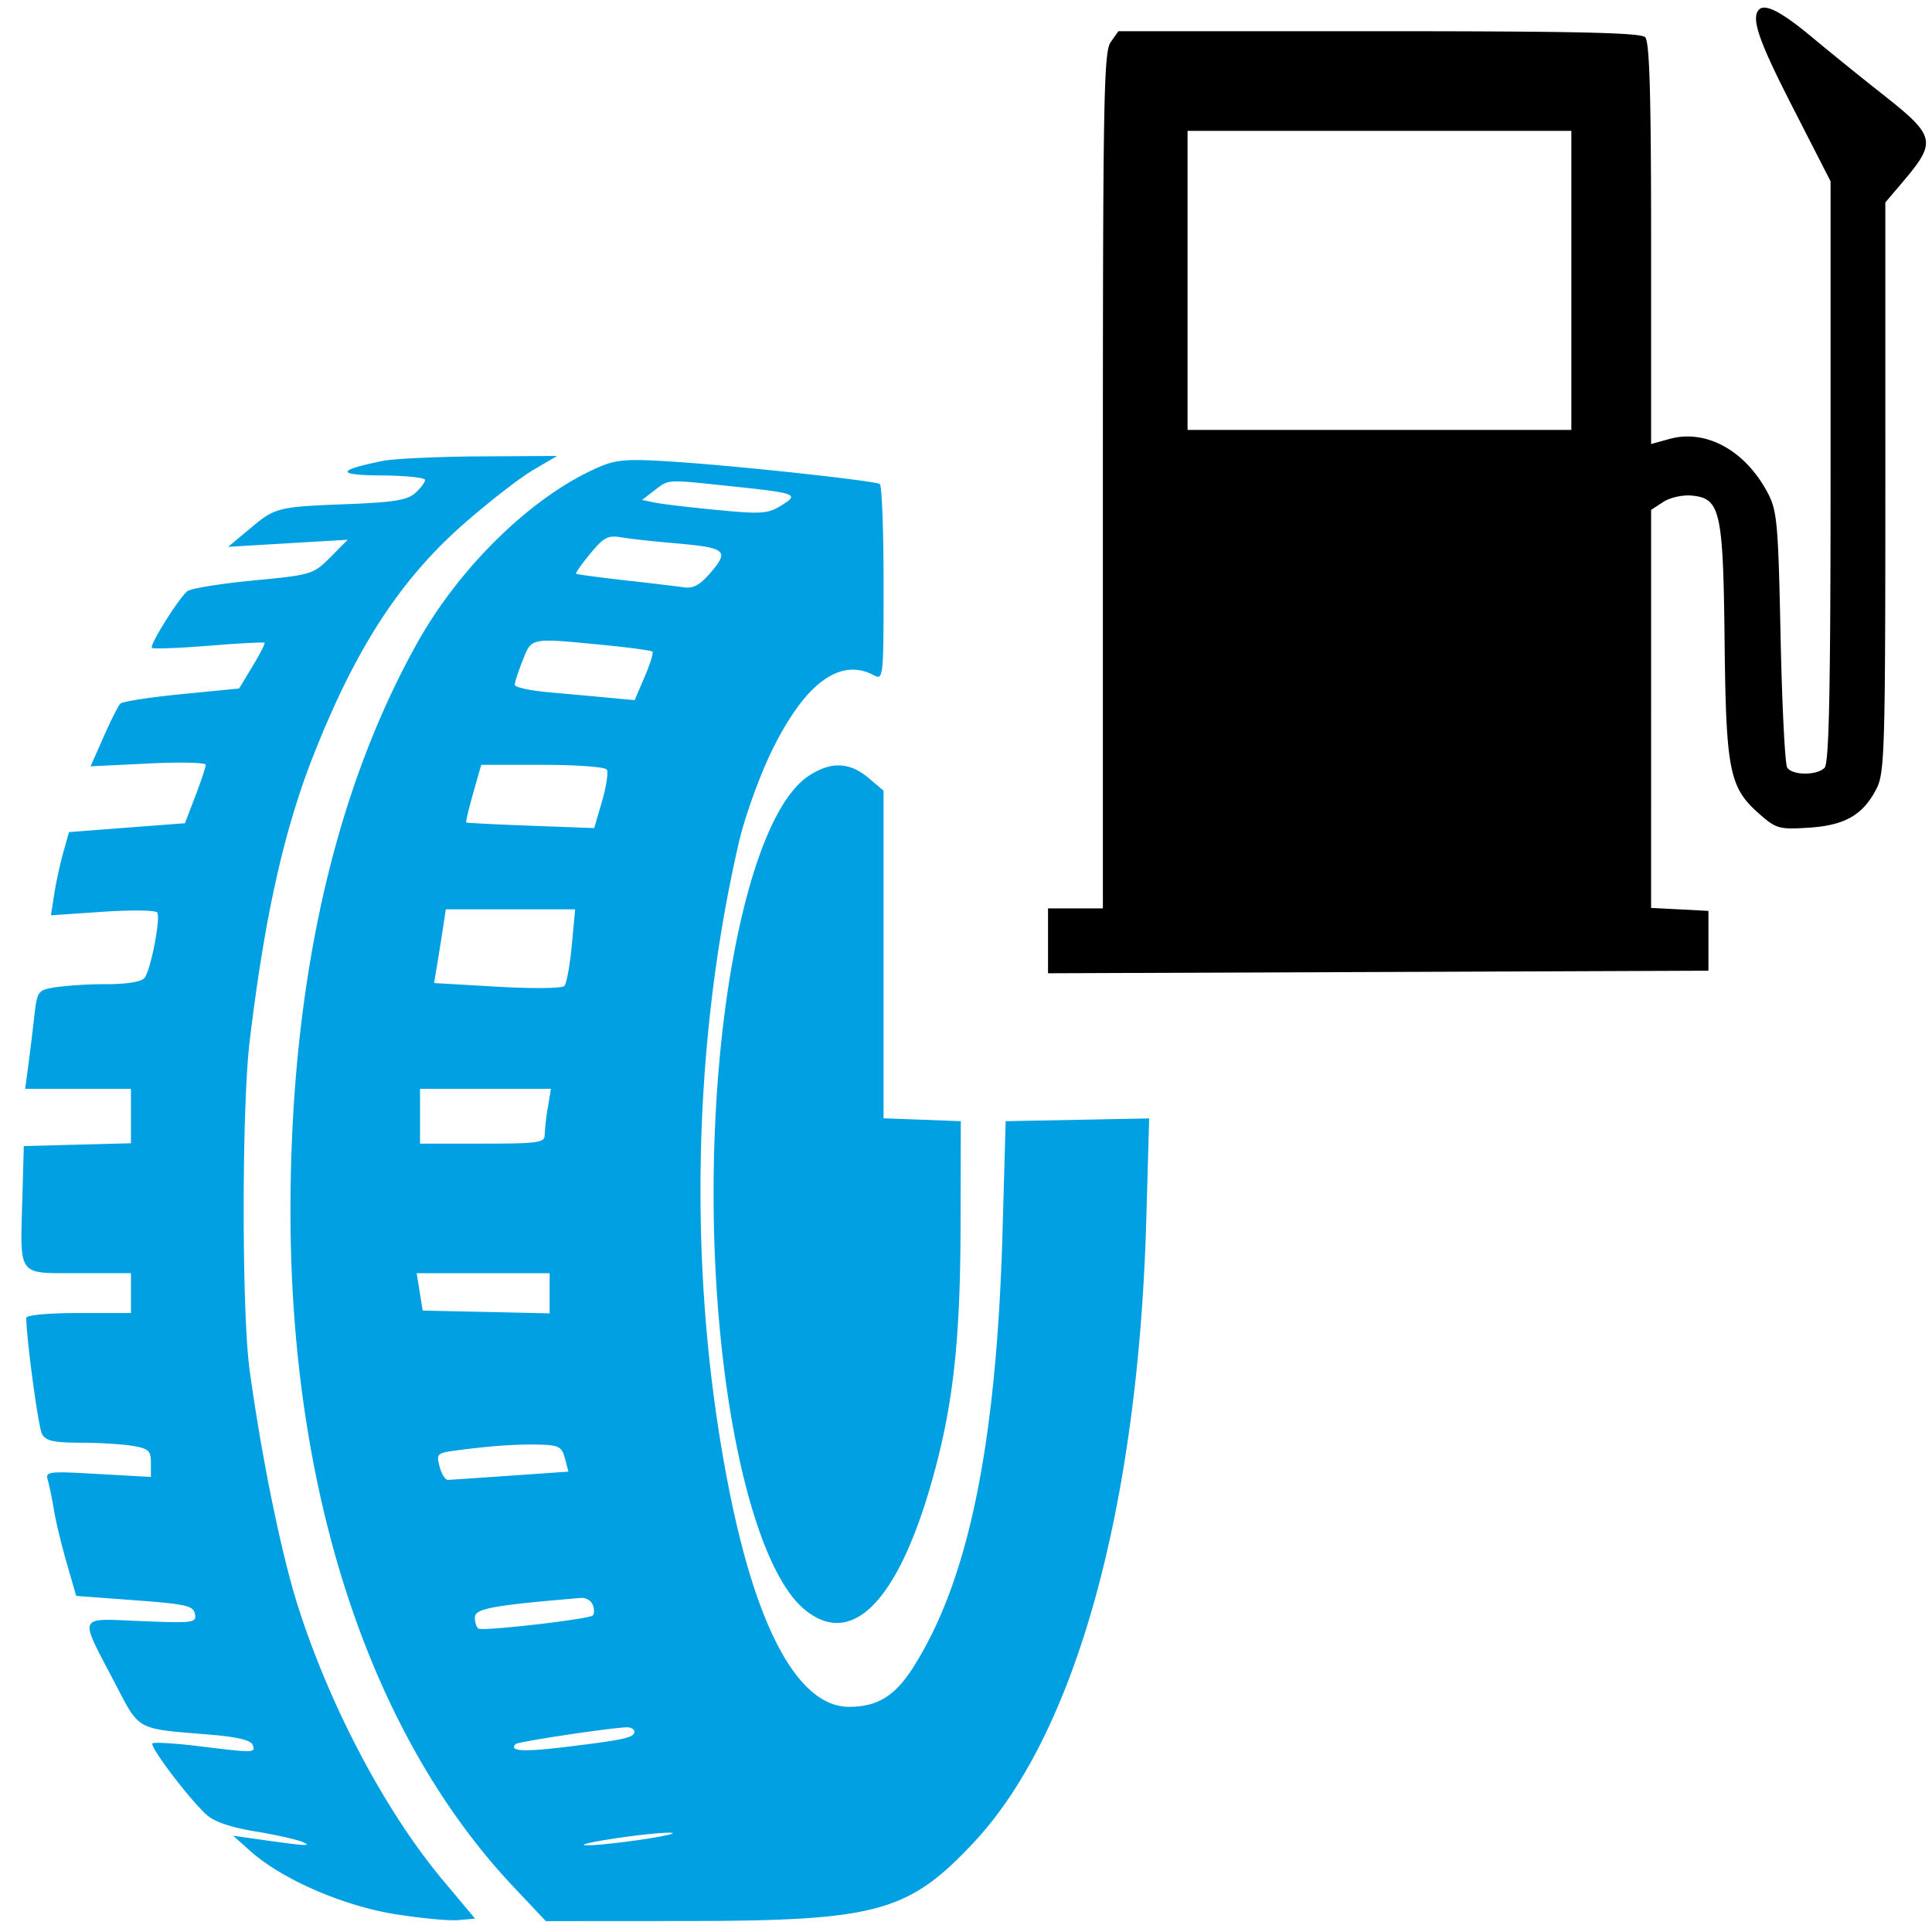
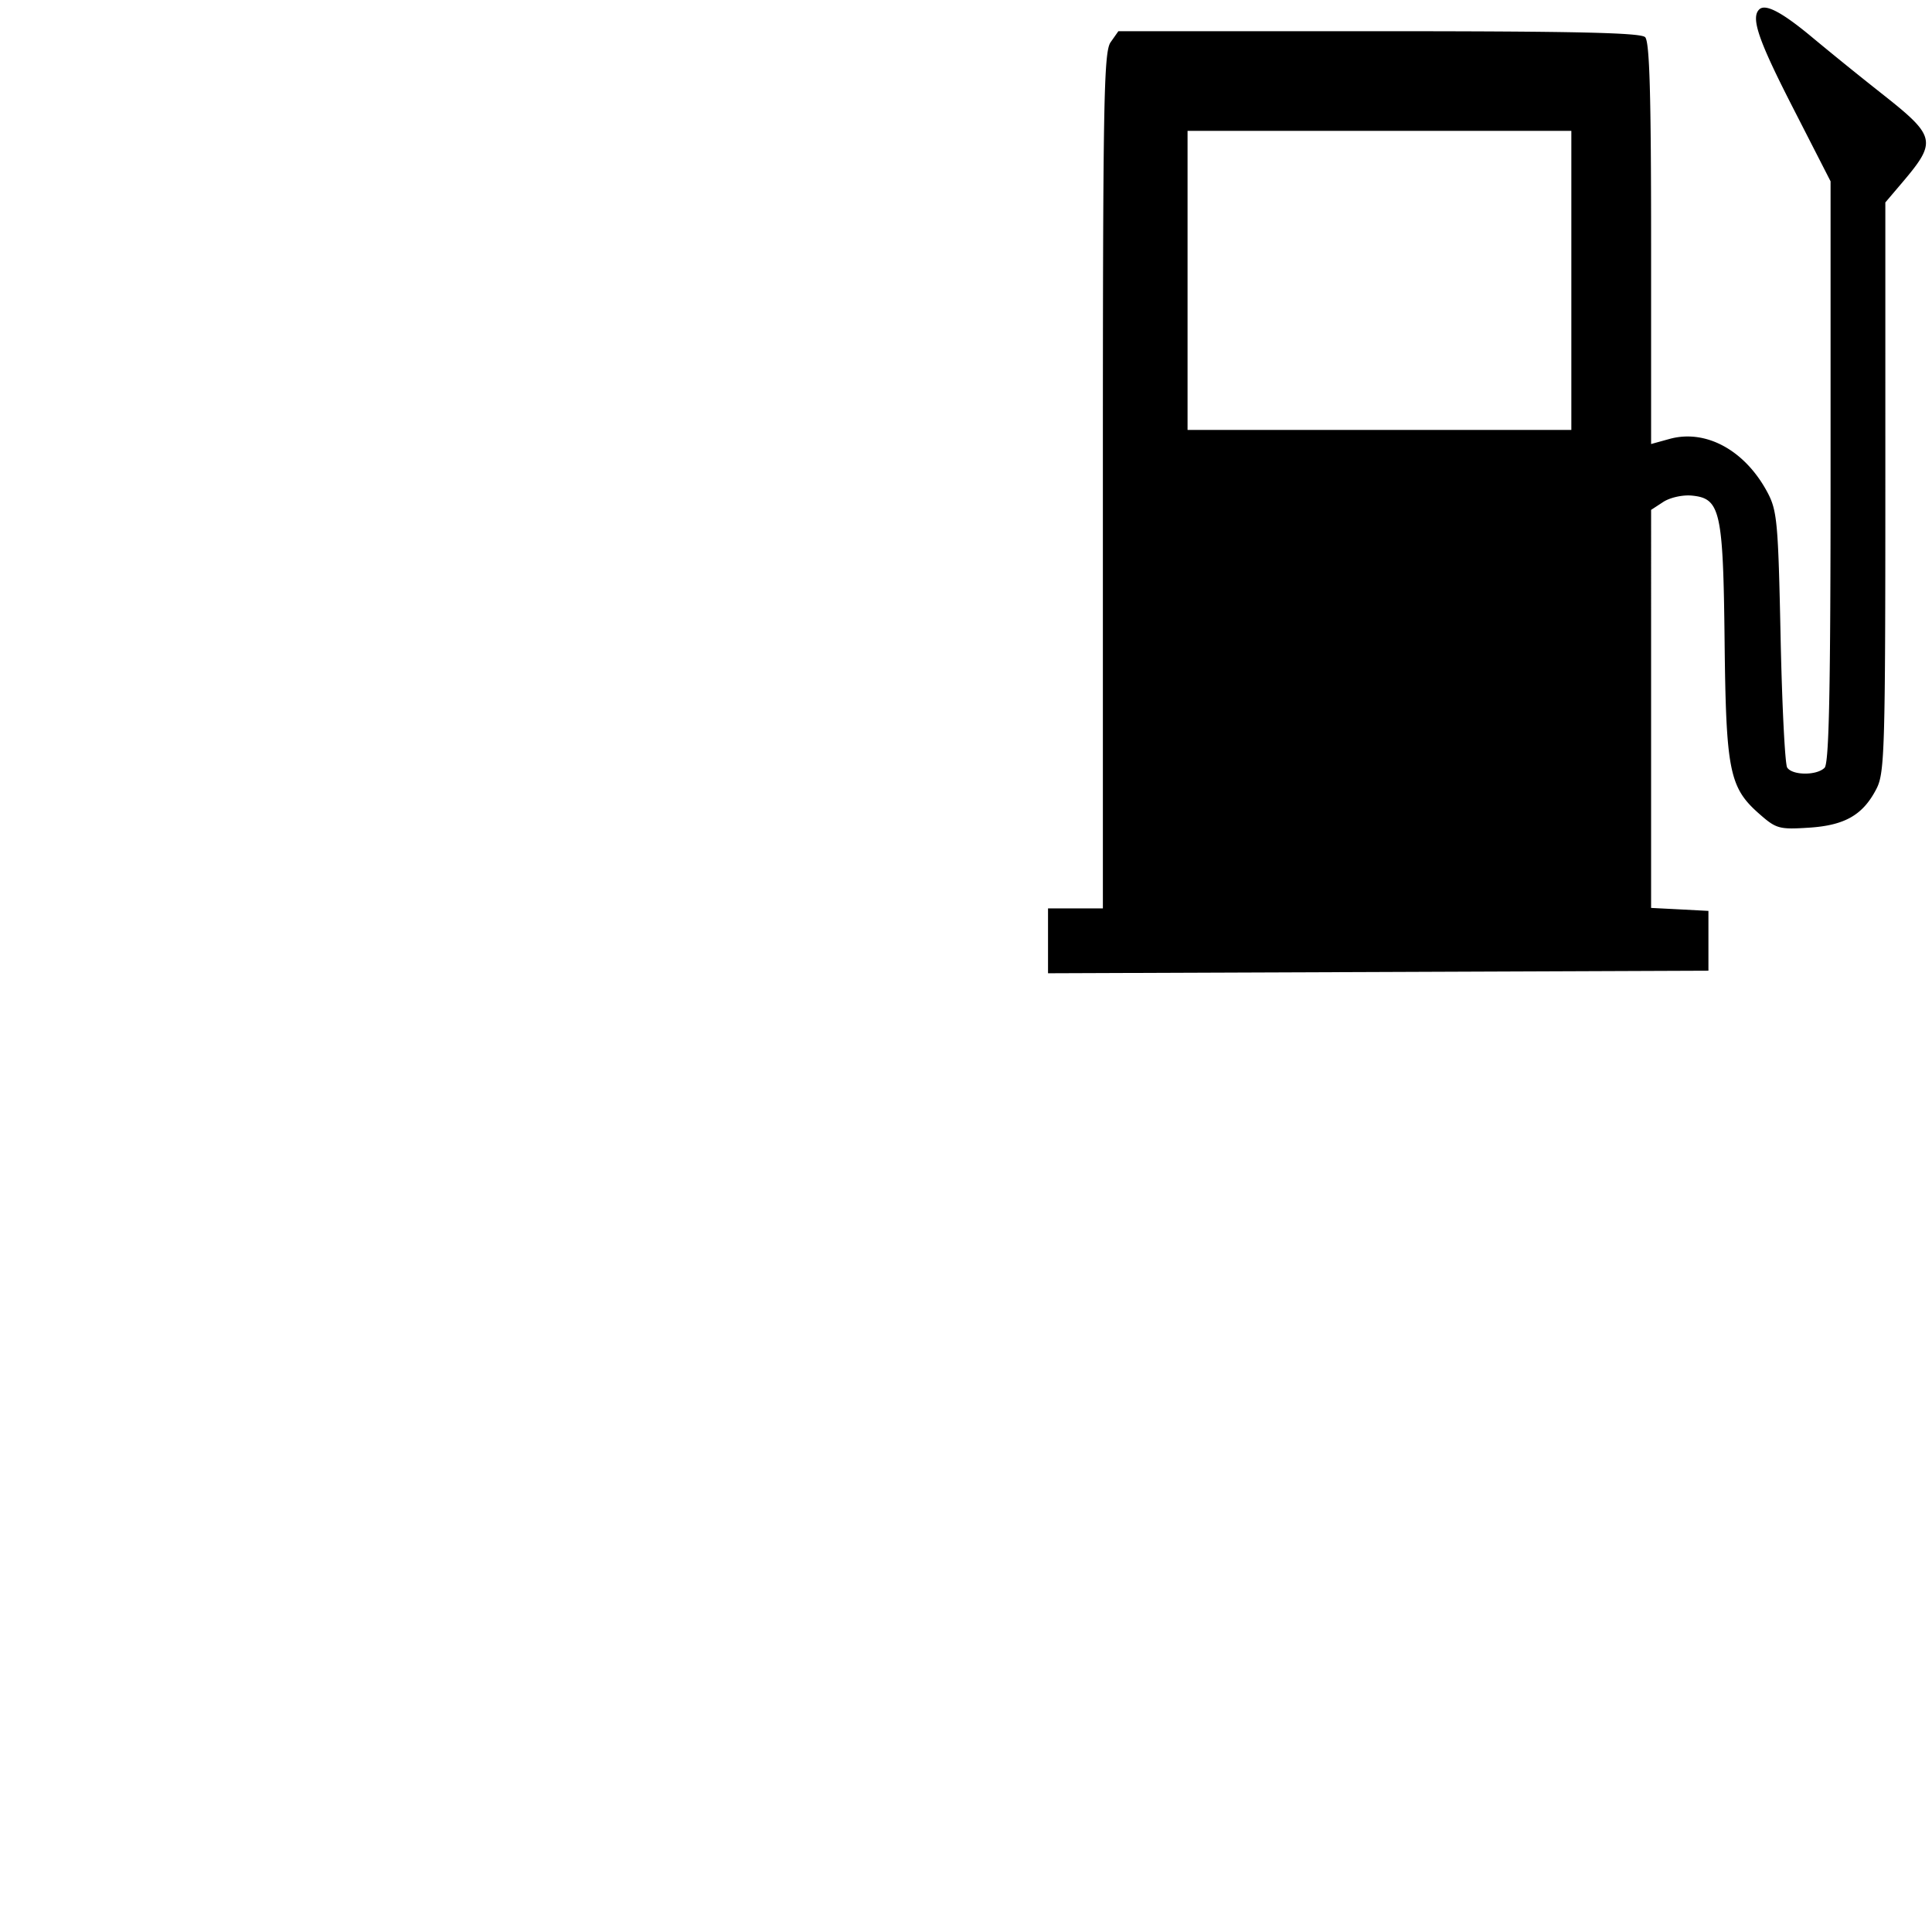
<svg xmlns="http://www.w3.org/2000/svg" width="46" height="46" viewBox="0 0 46 46" fill="none">
  <path fill-rule="evenodd" clip-rule="evenodd" d="M41.885.226c-.202.201-.019.733.81 2.351l.89 1.74v6.91c0 5.218-.036 6.947-.143 7.054-.187.187-.767.183-.89-.006-.052-.081-.123-1.483-.157-3.115-.057-2.736-.082-3.004-.315-3.441-.535-1-1.465-1.507-2.33-1.268l-.438.121V5.8c0-3.554-.036-4.809-.142-4.915-.107-.107-1.679-.142-6.342-.142h-6.2l-.185.263c-.164.234-.184 1.422-.184 10.443v10.18h-1.306v1.544l7.862-.03 7.862-.031v-1.424l-.682-.036-.683-.035V12.14l.288-.188c.162-.106.462-.173.682-.152.68.066.746.36.78 3.48.034 3.08.113 3.473.828 4.1.4.352.472.372 1.177.327.862-.055 1.293-.304 1.615-.935.19-.373.207-.966.207-7.18V4.82l.396-.466c.84-.99.814-1.104-.485-2.128a91.026 91.026 0 01-1.632-1.32c-.736-.616-1.136-.827-1.283-.68zm-4.472 6.45v3.56h-9.138v-7.12h9.138v3.56z" fill="#000" />
-   <path fill-rule="evenodd" clip-rule="evenodd" d="M9.11 10.975c-1.102.224-1.111.337-.029.345.571.004 1.039.052 1.039.107 0 .056-.105.196-.233.311-.185.168-.507.221-1.572.263-1.72.067-1.754.075-2.366.587l-.517.432 1.424-.085 1.424-.084-.415.417c-.408.409-.443.42-1.84.554-.783.075-1.487.19-1.565.254-.21.174-.906 1.286-.844 1.349.03.03.637.007 1.35-.05.713-.057 1.313-.09 1.332-.072.02.017-.109.27-.285.56l-.32.53-1.367.134c-.753.074-1.41.176-1.46.226-.05.05-.23.407-.4.793l-.31.7 1.37-.067c.755-.038 1.372-.024 1.372.03s-.111.39-.247.745l-.248.647-1.38.105-1.38.106-.134.475c-.074.26-.171.707-.216.99l-.08.516 1.234-.084c.679-.046 1.263-.038 1.297.018.084.137-.155 1.368-.302 1.556-.071.092-.415.149-.902.15a9.53 9.53 0 00-1.22.073c-.426.07-.434.081-.509.74a65.19 65.19 0 01-.144 1.173l-.068.505h2.519v1.296l-1.276.034-1.275.033-.035 1.246c-.052 1.888-.134 1.78 1.342 1.78h1.244v.95H1.872c-.718 0-1.246.048-1.246.114 0 .482.286 2.598.373 2.763.088.166.27.208.907.21.438 0 .997.034 1.242.074.391.065.445.114.445.408v.333l-1.26-.07c-1.201-.069-1.257-.062-1.193.154.037.125.101.44.144.701.042.261.179.829.303 1.261l.227.787 1.393.103c1.223.091 1.397.13 1.435.327.04.21-.034.22-1.276.17-1.546-.064-1.495-.182-.635 1.466.603 1.154.488 1.091 2.249 1.235.657.054.992.133 1.035.243.075.196.052.197-1.275.034-.576-.07-1.076-.1-1.11-.066-.073.073.875 1.324 1.285 1.696.185.168.58.304 1.17.4.49.081.997.195 1.127.254.237.106.075.094-1.187-.085l-.474-.068.415.37c.744.665 2.196 1.297 3.43 1.496.613.099 1.295.163 1.515.144l.4-.036-.77-.92c-1.36-1.628-2.665-4.089-3.433-6.474-.399-1.239-.867-3.514-1.164-5.66-.189-1.36-.189-6.262 0-7.832.358-2.978.816-5.03 1.524-6.823 1.004-2.545 2.064-4.175 3.581-5.505.587-.514 1.325-1.088 1.641-1.274l.574-.337-1.84.01c-1.01.007-2.052.055-2.313.108zm5.167.139c-1.567.665-3.31 2.348-4.338 4.186-2 3.574-3.023 8.16-3.023 13.54 0 6.72 1.897 12.466 5.312 16.087l.768.814 3.279-.002c4.599-.003 5.346-.204 6.903-1.863 2.429-2.589 3.92-7.968 4.115-14.84l.068-2.407-1.708.033-1.709.033-.073 2.61c-.144 5.096-.813 8.344-2.144 10.419-.424.66-.844.915-1.51.915-1.16 0-2.142-1.722-2.805-4.916-1.04-5.011-.972-10.693.185-15.686.135-.58.48-1.54.767-2.133.791-1.631 1.632-2.26 2.444-1.826.223.12.23.06.23-2.188 0-1.271-.041-2.336-.09-2.365-.13-.079-3.31-.425-4.858-.528-1.13-.076-1.4-.059-1.813.117zm3.107.46c1.6.17 1.653.19 1.218.461-.319.199-.47.21-1.54.106-.653-.062-1.32-.142-1.48-.176l-.295-.062.294-.226c.35-.268.27-.264 1.803-.102zm-1.318 1.36c1.217.107 1.3.171.868.682-.26.307-.422.4-.644.368a82.599 82.599 0 00-1.42-.168c-.617-.07-1.136-.14-1.153-.157-.017-.017.135-.233.339-.48.318-.386.42-.44.738-.385.203.034.775.098 1.272.14zm-1.692 2.423c.61.06 1.132.13 1.16.158.027.028-.056.3-.187.603l-.236.552-.627-.058c-.345-.033-.987-.091-1.428-.13-.44-.039-.8-.119-.8-.178 0-.058.085-.321.19-.584.218-.544.164-.534 1.928-.363zm.074 2.968c.04.063-.012.402-.114.753l-.186.638-1.51-.056c-.83-.03-1.522-.066-1.537-.078-.015-.012.06-.326.165-.697l.192-.675h1.46c.81 0 1.491.05 1.53.115zm4.797.155c-1.299.869-2.255 5.083-2.255 9.936 0 4.673.91 8.848 2.156 9.897 1.107.931 2.198-.135 3.011-2.942.525-1.811.706-3.366.713-6.125l.006-2.551-.92-.035-.919-.034v-7.801l-.365-.308c-.45-.378-.9-.39-1.427-.037zm-5.632 4.032c-.044.473-.123.907-.176.964-.053.058-.764.065-1.599.017l-1.503-.087.063-.373c.034-.205.097-.6.14-.877l.077-.505h3.079l-.08.86zm-.57 3.857a5.75 5.75 0 00-.074.652c-.001.187-.152.208-1.485.208h-1.483v-1.305h3.116l-.073.445zm.043 4.424v.478l-1.51-.034-1.512-.033-.072-.445-.072-.445h3.166v.479zm.365 3.93l.083.316-1.38.096c-.76.053-1.431.098-1.492.1-.06.002-.149-.14-.196-.317-.081-.305-.061-.324.407-.385.824-.109 1.416-.15 1.968-.137.465.011.536.05.61.328zm.662 3.488c.039.1.04.214.002.252-.09.089-2.604.379-2.72.313-.049-.028-.089-.147-.089-.266 0-.21.422-.288 2.526-.464.116-.01.243.064.281.165zm.99 3.019c0 .142-.228.193-1.64.365-1.007.122-1.355.101-1.184-.07.056-.056 2.061-.36 2.617-.398.114-.008.208.038.208.103zm.238 2.56c-.555.084-1.169.15-1.365.146-.472-.01 1.424-.301 1.958-.3.229 0-.038.07-.593.154z" fill="#00A0E3" />
</svg>